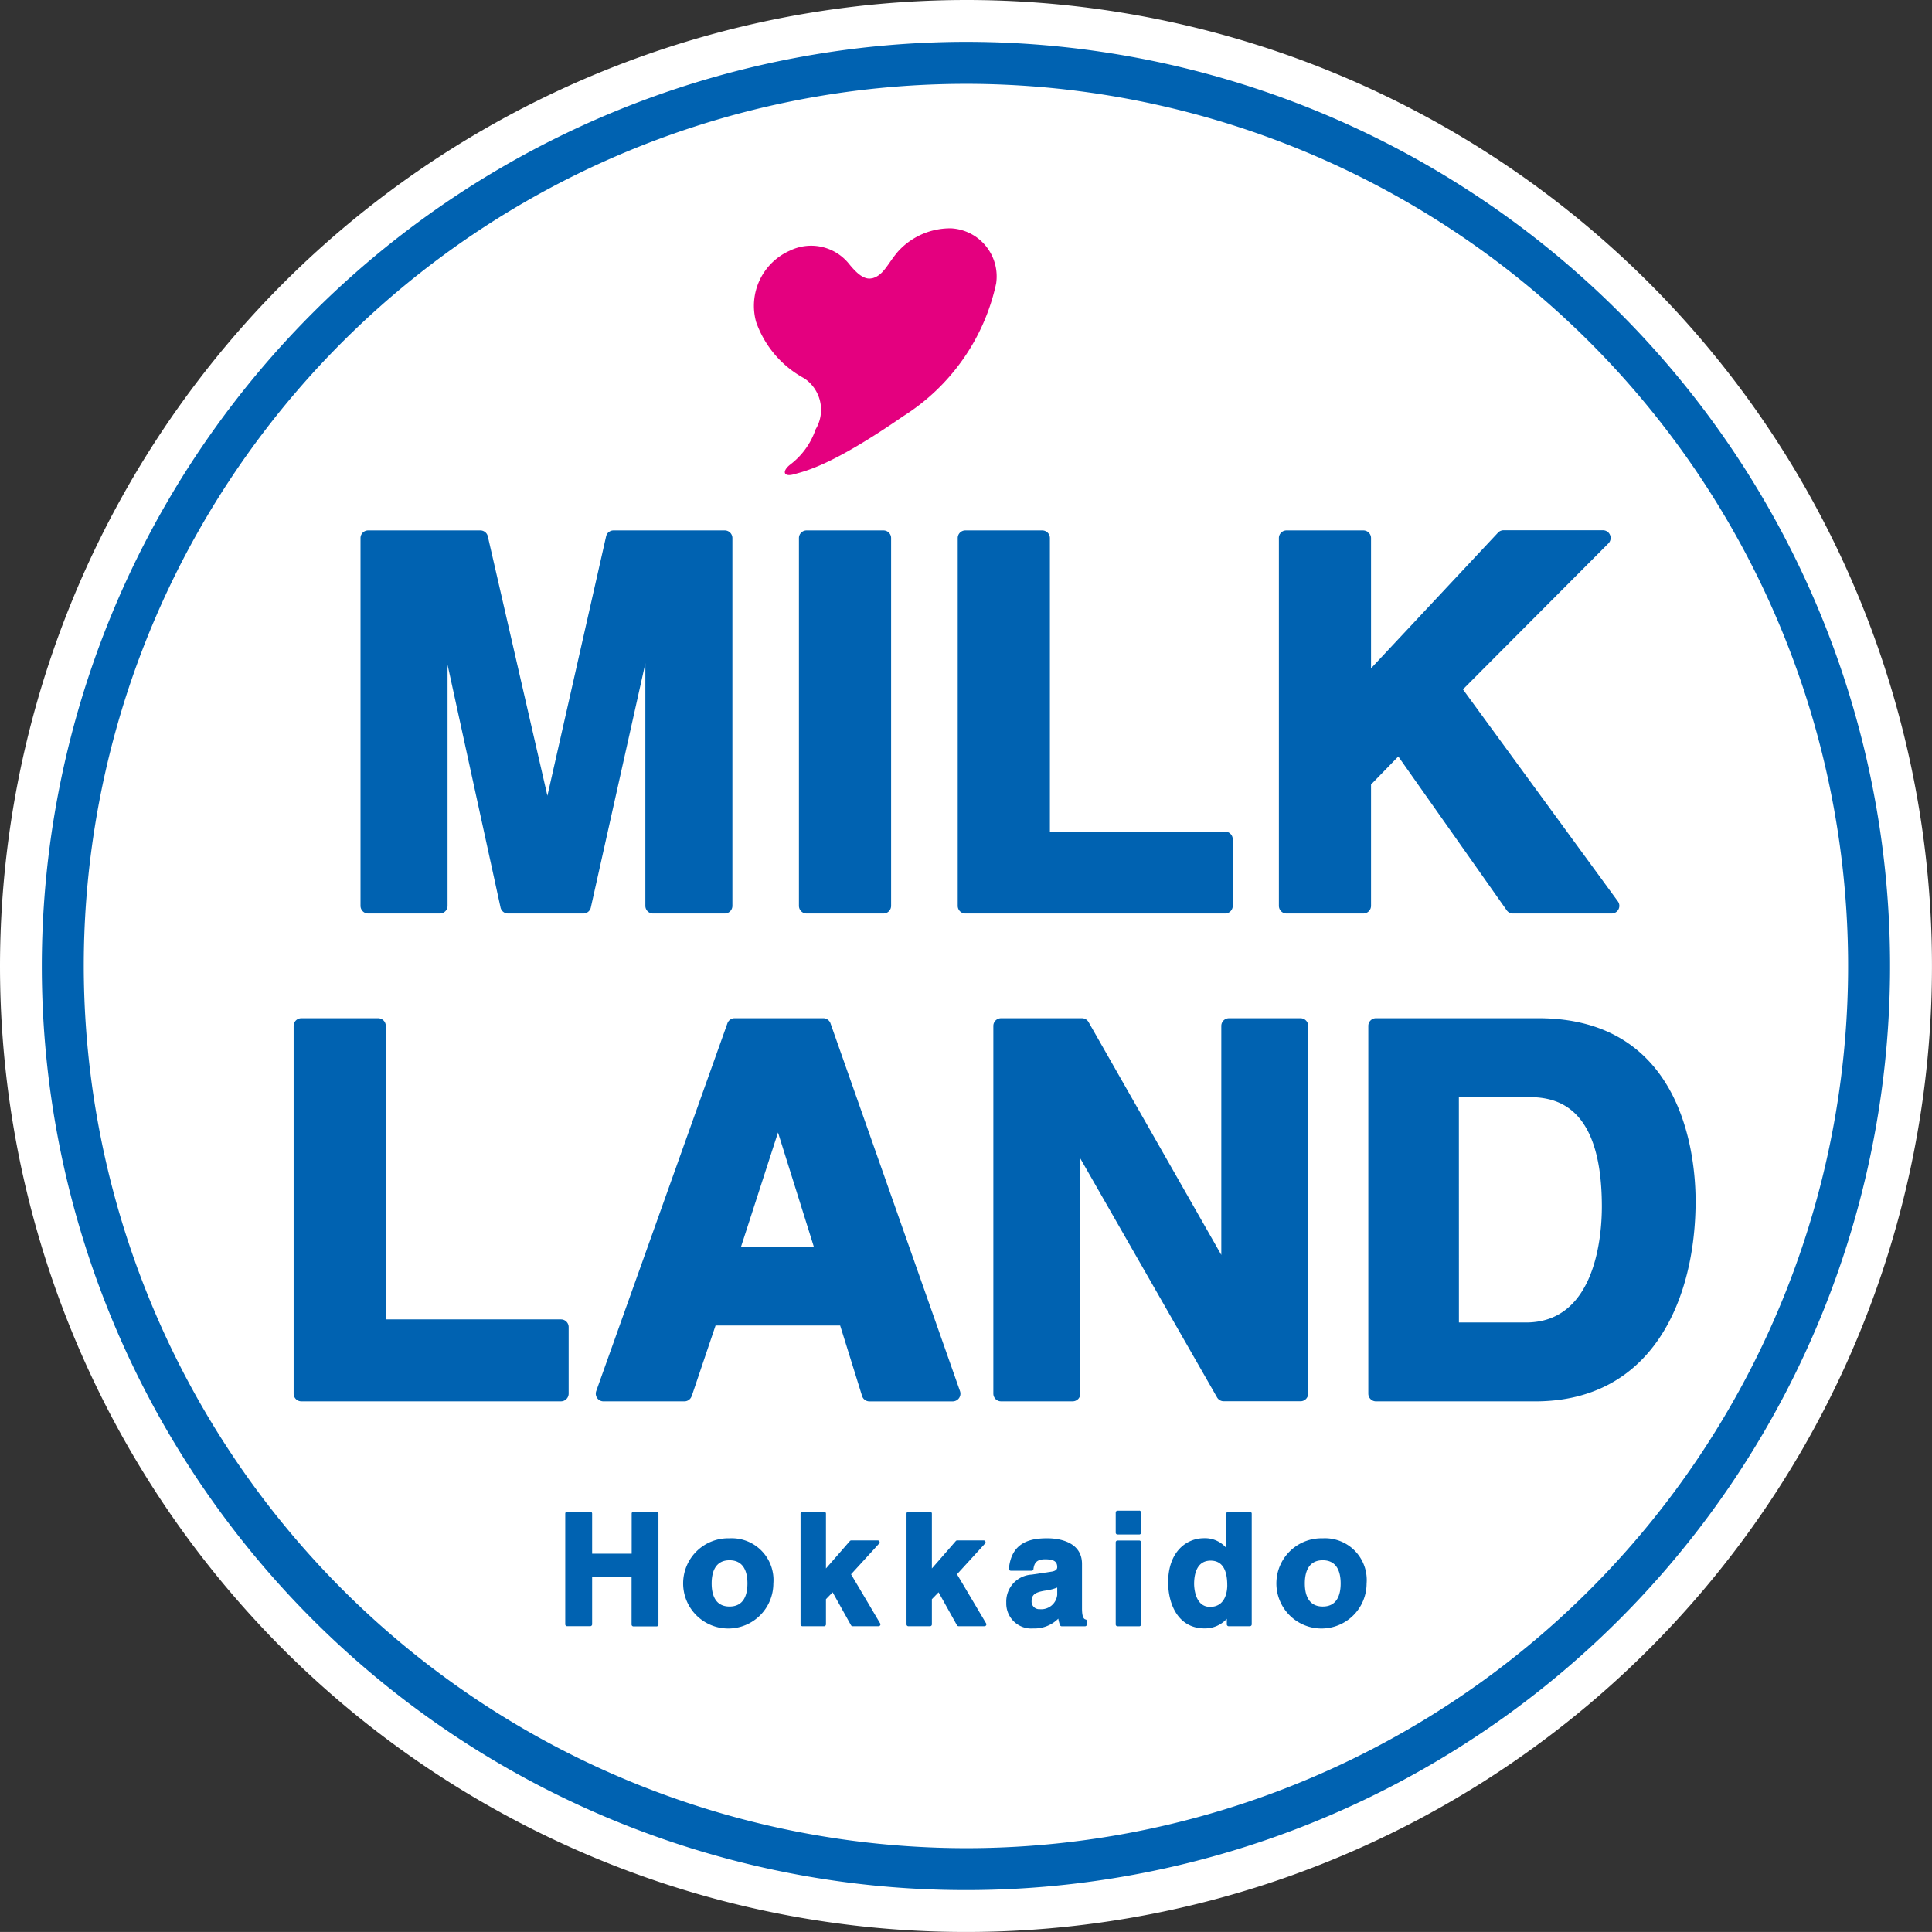
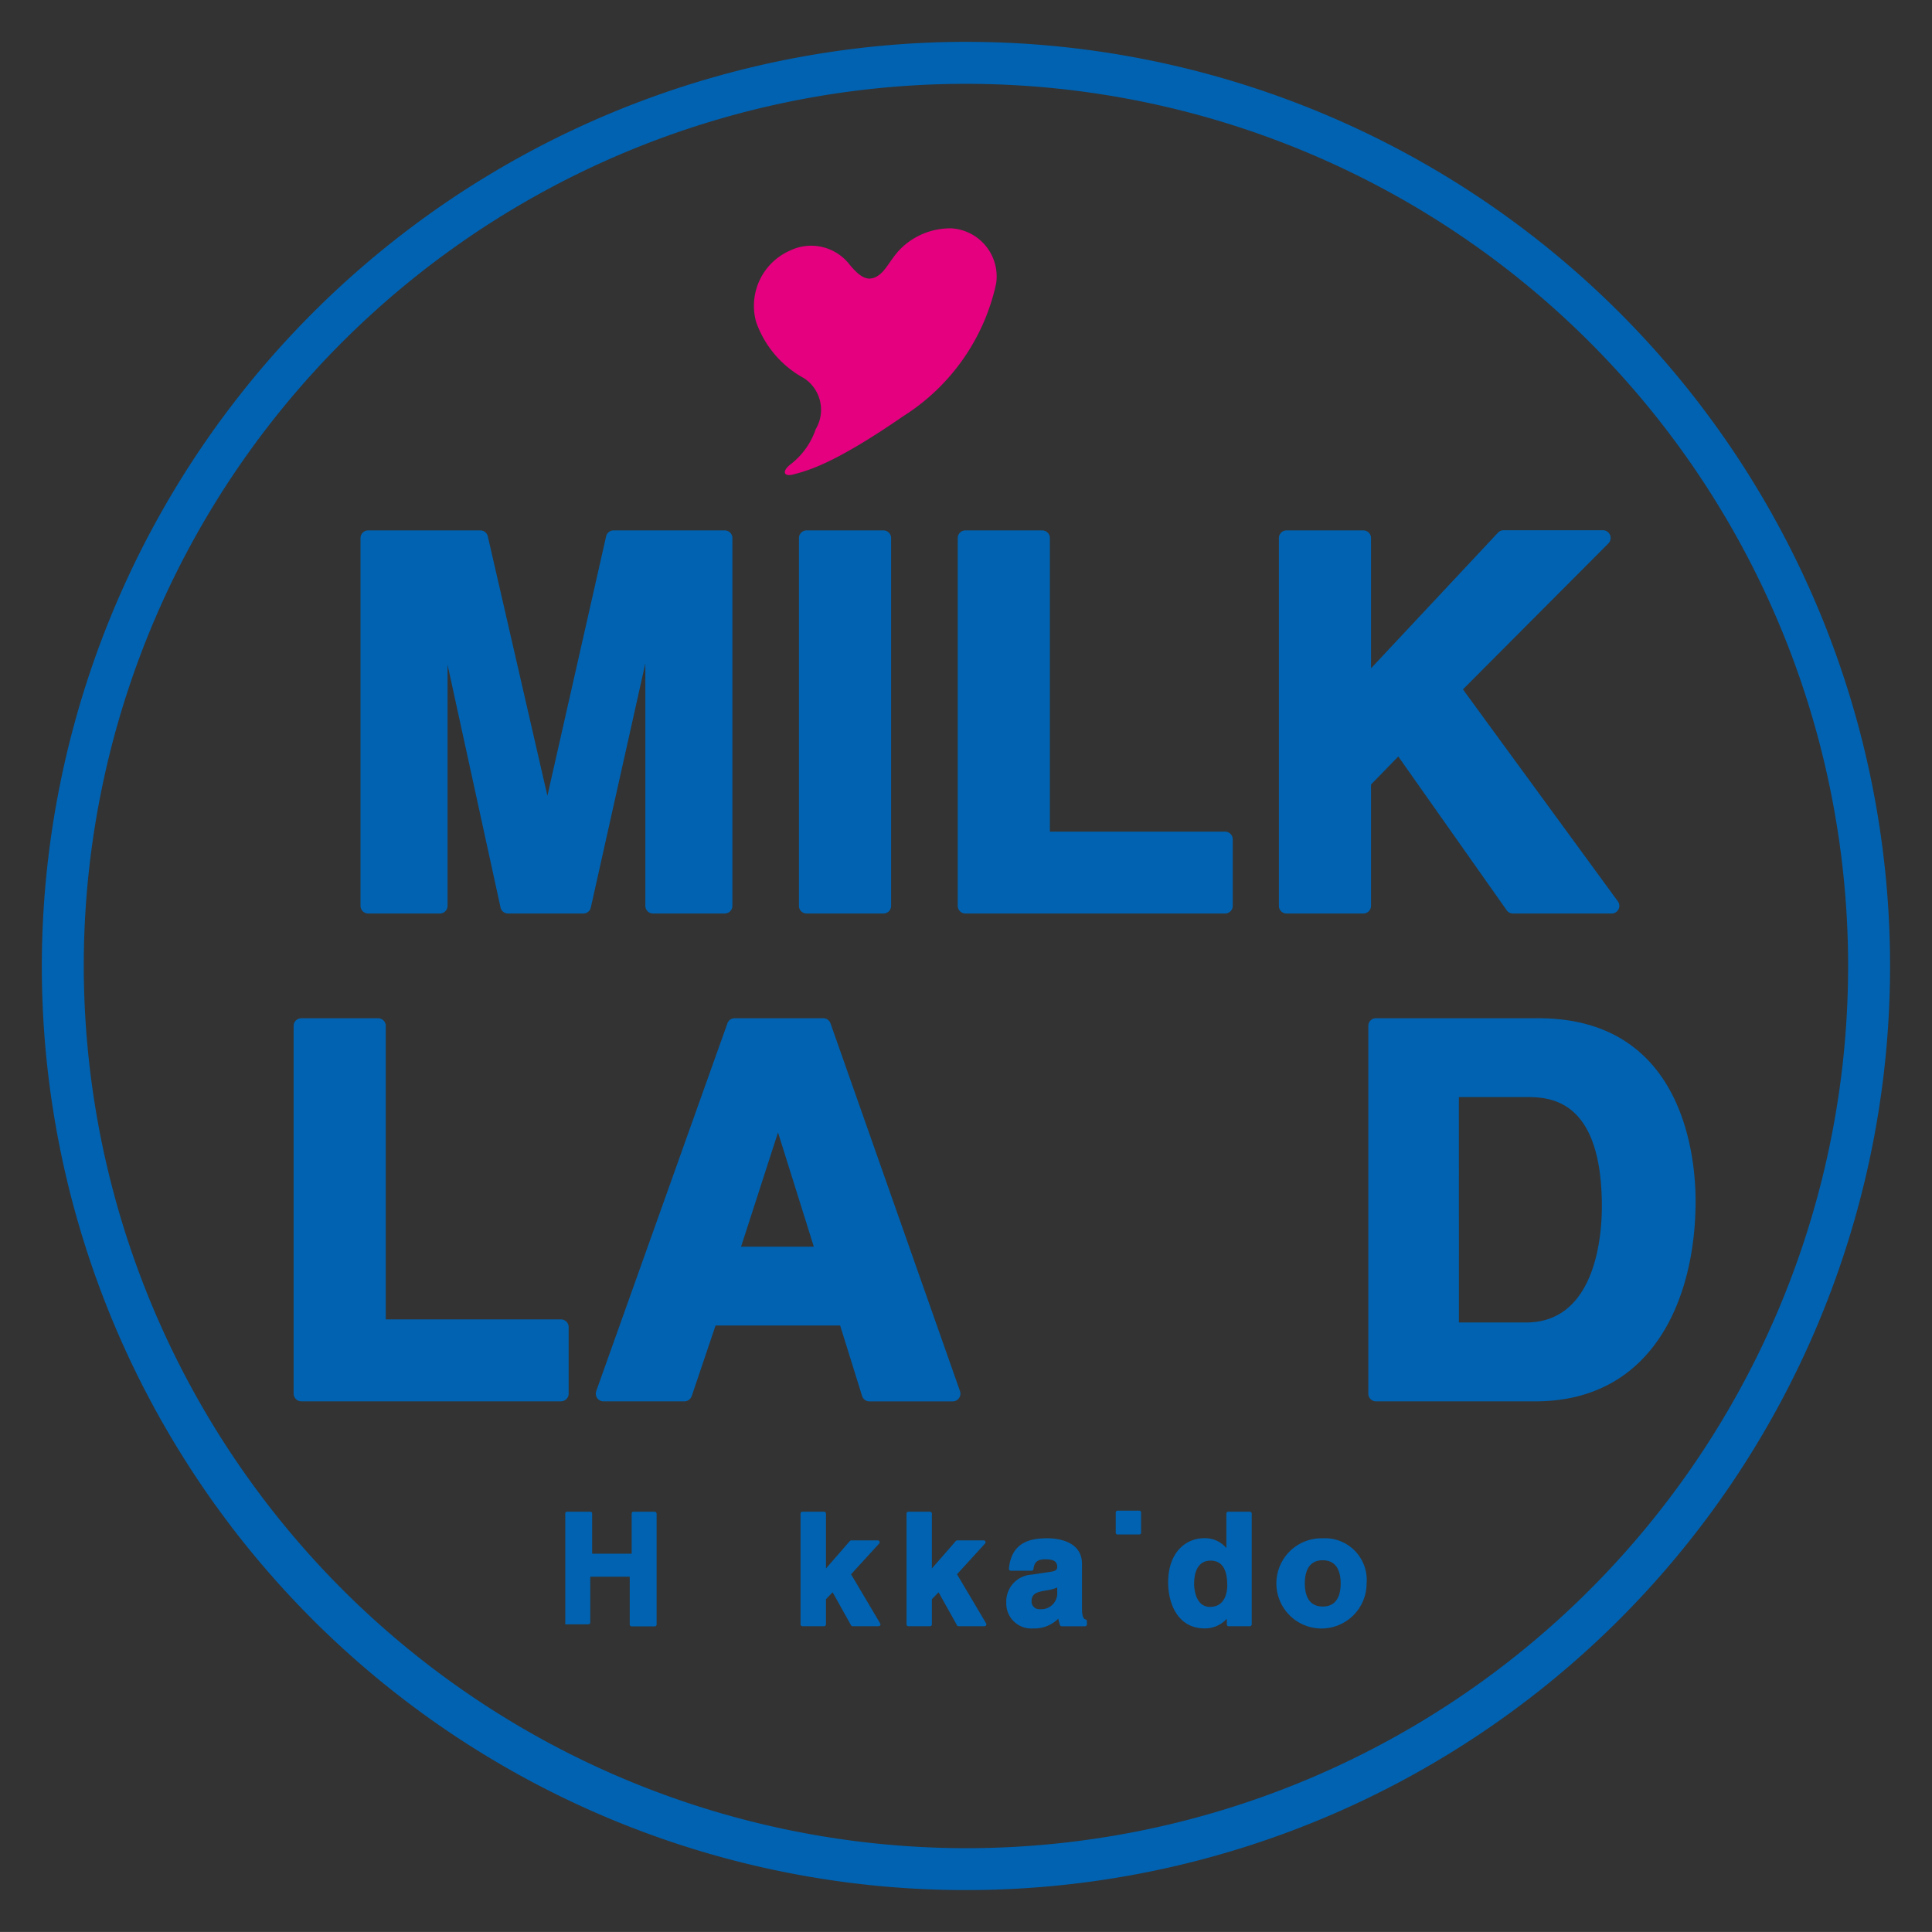
<svg xmlns="http://www.w3.org/2000/svg" id="グループ_1651" data-name="グループ 1651" width="80.219" height="80.217" viewBox="0 0 80.219 80.217">
  <rect x="0" y="0" width="80.219" height="80.217" fill="#333333" stroke="none" />
  <defs>
    <clipPath id="clip-path">
      <rect id="長方形_1995" data-name="長方形 1995" width="80.219" height="80.217" fill="none" />
    </clipPath>
  </defs>
  <g id="グループ_1627" data-name="グループ 1627" clip-path="url(#clip-path)">
-     <path id="パス_45688" data-name="パス 45688" d="M0,40.109A40.109,40.109,0,1,0,40.107,0,40.153,40.153,0,0,0,0,40.109" transform="translate(0 0)" fill="#fff" />
    <path id="パス_45689" data-name="パス 45689" d="M3.009,41.382A38.371,38.371,0,1,0,41.38,3.01,38.415,38.415,0,0,0,3.009,41.382m1.742,0A36.629,36.629,0,1,1,41.38,78.012,36.671,36.671,0,0,1,4.751,41.382" transform="translate(-1.273 -1.273)" fill="#0062b1" />
    <path id="パス_45690" data-name="パス 45690" d="M59.184,18.5c-.373.1-.725-.3-1-.639a2.015,2.015,0,0,0-2.407-.511,2.505,2.505,0,0,0-1.415,2.963,4.26,4.26,0,0,0,2,2.345,1.573,1.573,0,0,1,.473,2.116,3.077,3.077,0,0,1-1.064,1.471c-.342.276-.268.515.152.4.5-.142,1.569-.357,4.542-2.411a8.691,8.691,0,0,0,3.864-5.512,2,2,0,0,0-1.869-2.292,2.932,2.932,0,0,0-2.176.929c-.452.509-.613,1.019-1.1,1.145" transform="translate(-22.968 -6.949)" fill="#e4007f" />
-     <path id="パス_45691" data-name="パス 45691" d="M44.481,108.8H43.52a.078.078,0,0,0-.078.077v1.666H41.8v-1.666a.078.078,0,0,0-.078-.077h-.961a.077.077,0,0,0-.077.077v4.6a.077.077,0,0,0,.077.077h.961a.078.078,0,0,0,.078-.077V111.5h1.638v1.986a.078.078,0,0,0,.078.077h.961a.078.078,0,0,0,.077-.077v-4.6a.078.078,0,0,0-.077-.077" transform="translate(-17.214 -46.033)" fill="#0062b1" />
-     <path id="パス_45692" data-name="パス 45692" d="M51.171,110.712a1.873,1.873,0,1,0,1.82,1.874,1.734,1.734,0,0,0-1.82-1.874m0,2.833c-.613,0-.742-.522-.742-.959s.129-.962.742-.962.744.524.744.962-.129.959-.744.959" transform="translate(-20.88 -46.84)" fill="#0062b1" />
+     <path id="パス_45691" data-name="パス 45691" d="M44.481,108.8H43.52a.078.078,0,0,0-.078.077v1.666H41.8v-1.666a.078.078,0,0,0-.078-.077h-.961a.077.077,0,0,0-.077.077v4.6h.961a.078.078,0,0,0,.078-.077V111.5h1.638v1.986a.078.078,0,0,0,.078.077h.961a.078.078,0,0,0,.077-.077v-4.6a.078.078,0,0,0-.077-.077" transform="translate(-17.214 -46.033)" fill="#0062b1" />
    <path id="パス_45693" data-name="パス 45693" d="M59.714,111.4c.074-.079,1.168-1.278,1.168-1.278a.078.078,0,0,0,.02-.053.077.077,0,0,0-.006-.031.078.078,0,0,0-.072-.046h-1.1a.081.081,0,0,0-.059.027s-.782.9-.992,1.138v-2.279a.078.078,0,0,0-.077-.077h-.9a.078.078,0,0,0-.078.077v4.6a.078.078,0,0,0,.078.078h.9a.078.078,0,0,0,.077-.078v-1.045l.277-.286.763,1.368a.079.079,0,0,0,.068.04h1.077a.078.078,0,0,0,.067-.039.073.073,0,0,0,.01-.039.067.067,0,0,0-.012-.039s-1.152-1.945-1.208-2.039" transform="translate(-24.378 -46.033)" fill="#0062b1" />
    <path id="パス_45694" data-name="パス 45694" d="M67.336,111.4c.073-.079,1.167-1.278,1.167-1.278a.079.079,0,0,0,.02-.053.1.1,0,0,0-.006-.031.077.077,0,0,0-.07-.046h-1.1a.077.077,0,0,0-.059.027s-.783.9-.993,1.138v-2.279a.077.077,0,0,0-.076-.077h-.9a.077.077,0,0,0-.077.077v4.6a.077.077,0,0,0,.077.078h.9a.077.077,0,0,0,.076-.078v-1.045l.278-.286.763,1.368a.076.076,0,0,0,.068.04h1.075a.079.079,0,0,0,.069-.039.093.093,0,0,0,.009-.039.082.082,0,0,0-.01-.039s-1.152-1.945-1.209-2.039" transform="translate(-27.602 -46.033)" fill="#0062b1" />
    <path id="パス_45695" data-name="パス 45695" d="M75.711,114.083c-.05-.017-.147-.051-.147-.458v-1.847c0-.989-1.1-1.066-1.435-1.066-.689,0-1.492.144-1.6,1.262a.075.075,0,0,0,.021.06.074.074,0,0,0,.057.025h.865a.074.074,0,0,0,.076-.068c.028-.211.1-.406.475-.406.307,0,.512.054.512.32,0,.044,0,.16-.247.194l-.809.121a1.119,1.119,0,0,0-1.059,1.165,1.038,1.038,0,0,0,1.116,1.071,1.407,1.407,0,0,0,1.044-.407,1.5,1.5,0,0,0,.068.263.078.078,0,0,0,.073.054h.969a.078.078,0,0,0,.077-.078v-.134a.074.074,0,0,0-.053-.073m-1.179-1.32v.3a.666.666,0,0,1-.725.595.316.316,0,0,1-.339-.332c0-.29.184-.374.545-.436a2.086,2.086,0,0,0,.519-.13" transform="translate(-30.638 -46.841)" fill="#0062b1" />
-     <path id="パス_45696" data-name="パス 45696" d="M81.277,110.87h-.9a.077.077,0,0,0-.077.077v3.409a.077.077,0,0,0,.077.077h.9a.077.077,0,0,0,.076-.077v-3.409a.077.077,0,0,0-.076-.077" transform="translate(-33.974 -46.907)" fill="#0062b1" />
    <path id="パス_45697" data-name="パス 45697" d="M81.277,108.725h-.9a.077.077,0,0,0-.077.078v.834a.076.076,0,0,0,.077.077h.9a.076.076,0,0,0,.076-.077V108.8a.078.078,0,0,0-.076-.078" transform="translate(-33.974 -46)" fill="#0062b1" />
    <path id="パス_45698" data-name="パス 45698" d="M87.469,108.8h-.9a.076.076,0,0,0-.077.077v1.434a1.16,1.16,0,0,0-.924-.41c-.743,0-1.494.569-1.494,1.835,0,.881.4,1.91,1.514,1.91a1.222,1.222,0,0,0,.922-.4v.233a.078.078,0,0,0,.078.077h.878a.079.079,0,0,0,.078-.077v-4.6a.079.079,0,0,0-.078-.077m-.937,3.051c0,.211-.051.9-.717.9-.64,0-.66-.856-.66-.954,0-.361.089-.966.685-.966.459,0,.691.342.691,1.018" transform="translate(-35.571 -46.033)" fill="#0062b1" />
    <path id="パス_45699" data-name="パス 45699" d="M93.864,110.712a1.873,1.873,0,1,0,1.821,1.874,1.733,1.733,0,0,0-1.821-1.874m0,2.833c-.614,0-.744-.522-.744-.959s.13-.962.744-.962.744.524.744.962-.13.959-.744.959" transform="translate(-38.942 -46.84)" fill="#0062b1" />
    <path id="パス_45700" data-name="パス 45700" d="M26.265,54.081h2.978a.318.318,0,0,0,.318-.318V43.753c.731,3.348,2.2,10.078,2.2,10.078a.317.317,0,0,0,.311.25H35.2a.317.317,0,0,0,.31-.249l2.264-10.14V53.763a.318.318,0,0,0,.318.318h2.978a.318.318,0,0,0,.318-.318V38.492a.318.318,0,0,0-.318-.318H36.453a.316.316,0,0,0-.309.248s-1.977,8.74-2.437,10.77L31.233,38.422a.317.317,0,0,0-.309-.248H26.265a.317.317,0,0,0-.318.318V53.763a.318.318,0,0,0,.318.318" transform="translate(-10.978 -16.151)" fill="#0062b1" />
    <path id="パス_45701" data-name="パス 45701" d="M57.82,54.081h3.19a.317.317,0,0,0,.318-.318V38.492a.317.317,0,0,0-.318-.318H57.82a.318.318,0,0,0-.319.318V53.763a.318.318,0,0,0,.319.318" transform="translate(-24.328 -16.151)" fill="#0062b1" />
    <path id="パス_45702" data-name="パス 45702" d="M69.246,54.081H80.029a.318.318,0,0,0,.318-.318V51a.319.319,0,0,0-.318-.319H72.755V38.492a.318.318,0,0,0-.319-.318H69.246a.317.317,0,0,0-.318.318V53.763a.318.318,0,0,0,.318.318" transform="translate(-29.162 -16.151)" fill="#0062b1" />
    <path id="パス_45703" data-name="パス 45703" d="M92.36,54.081h3.19a.319.319,0,0,0,.318-.318V48.724c.129-.132.8-.821,1.132-1.163.4.568,4.5,6.385,4.5,6.385a.314.314,0,0,0,.259.135h4.1a.317.317,0,0,0,.284-.174.312.312,0,0,0,.035-.144.316.316,0,0,0-.062-.188s-6.127-8.38-6.431-8.8c.359-.363,6.038-6.06,6.038-6.06a.32.32,0,0,0,.093-.226.324.324,0,0,0-.023-.122.32.32,0,0,0-.295-.2h-4.127a.321.321,0,0,0-.231.1L95.868,43.9V38.492a.318.318,0,0,0-.318-.318H92.36a.317.317,0,0,0-.318.318V53.763a.317.317,0,0,0,.318.318" transform="translate(-38.941 -16.151)" fill="#0062b1" />
    <path id="パス_45704" data-name="パス 45704" d="M32.552,88.869V86.105a.318.318,0,0,0-.318-.318H24.959V73.6a.317.317,0,0,0-.318-.317h-3.19a.317.317,0,0,0-.318.317V88.869a.319.319,0,0,0,.318.32H32.234a.32.32,0,0,0,.318-.32" transform="translate(-8.941 -31.004)" fill="#0062b1" />
    <path id="パス_45705" data-name="パス 45705" d="M46.865,88.973l.99-2.932h5.173c.122.387.91,2.924.91,2.924a.317.317,0,0,0,.3.226h3.467a.32.32,0,0,0,.3-.424L52.627,73.493a.318.318,0,0,0-.3-.211H48.648a.318.318,0,0,0-.3.21L42.9,88.764a.321.321,0,0,0,.04.29.317.317,0,0,0,.26.136h3.362a.319.319,0,0,0,.3-.217m2.051-6.205c.2-.609,1.151-3.559,1.535-4.742.372,1.186,1.3,4.138,1.486,4.742Z" transform="translate(-18.144 -31.004)" fill="#0062b1" />
-     <path id="パス_45706" data-name="パス 45706" d="M75.1,88.869V79.1l5.68,9.925a.321.321,0,0,0,.276.161h3.191a.319.319,0,0,0,.317-.32V73.6a.317.317,0,0,0-.317-.317H81.275a.317.317,0,0,0-.318.317v9.51l-5.511-9.667a.314.314,0,0,0-.275-.16H71.81a.317.317,0,0,0-.318.317V88.869a.319.319,0,0,0,.318.32h2.977a.319.319,0,0,0,.317-.32" transform="translate(-30.247 -31.004)" fill="#0062b1" />
    <path id="パス_45707" data-name="パス 45707" d="M105.538,73.282H98.795a.317.317,0,0,0-.317.316V88.87a.32.32,0,0,0,.317.32h6.616c4.908,0,6.656-4.3,6.656-8.316,0-1.782-.471-7.592-6.529-7.592m-3.3,3.273h2.746c.955,0,3.191,0,3.191,4.552,0,1.128-.226,4.808-3.148,4.808H102.24Z" transform="translate(-41.664 -31.004)" fill="#0062b1" />
  </g>
</svg>